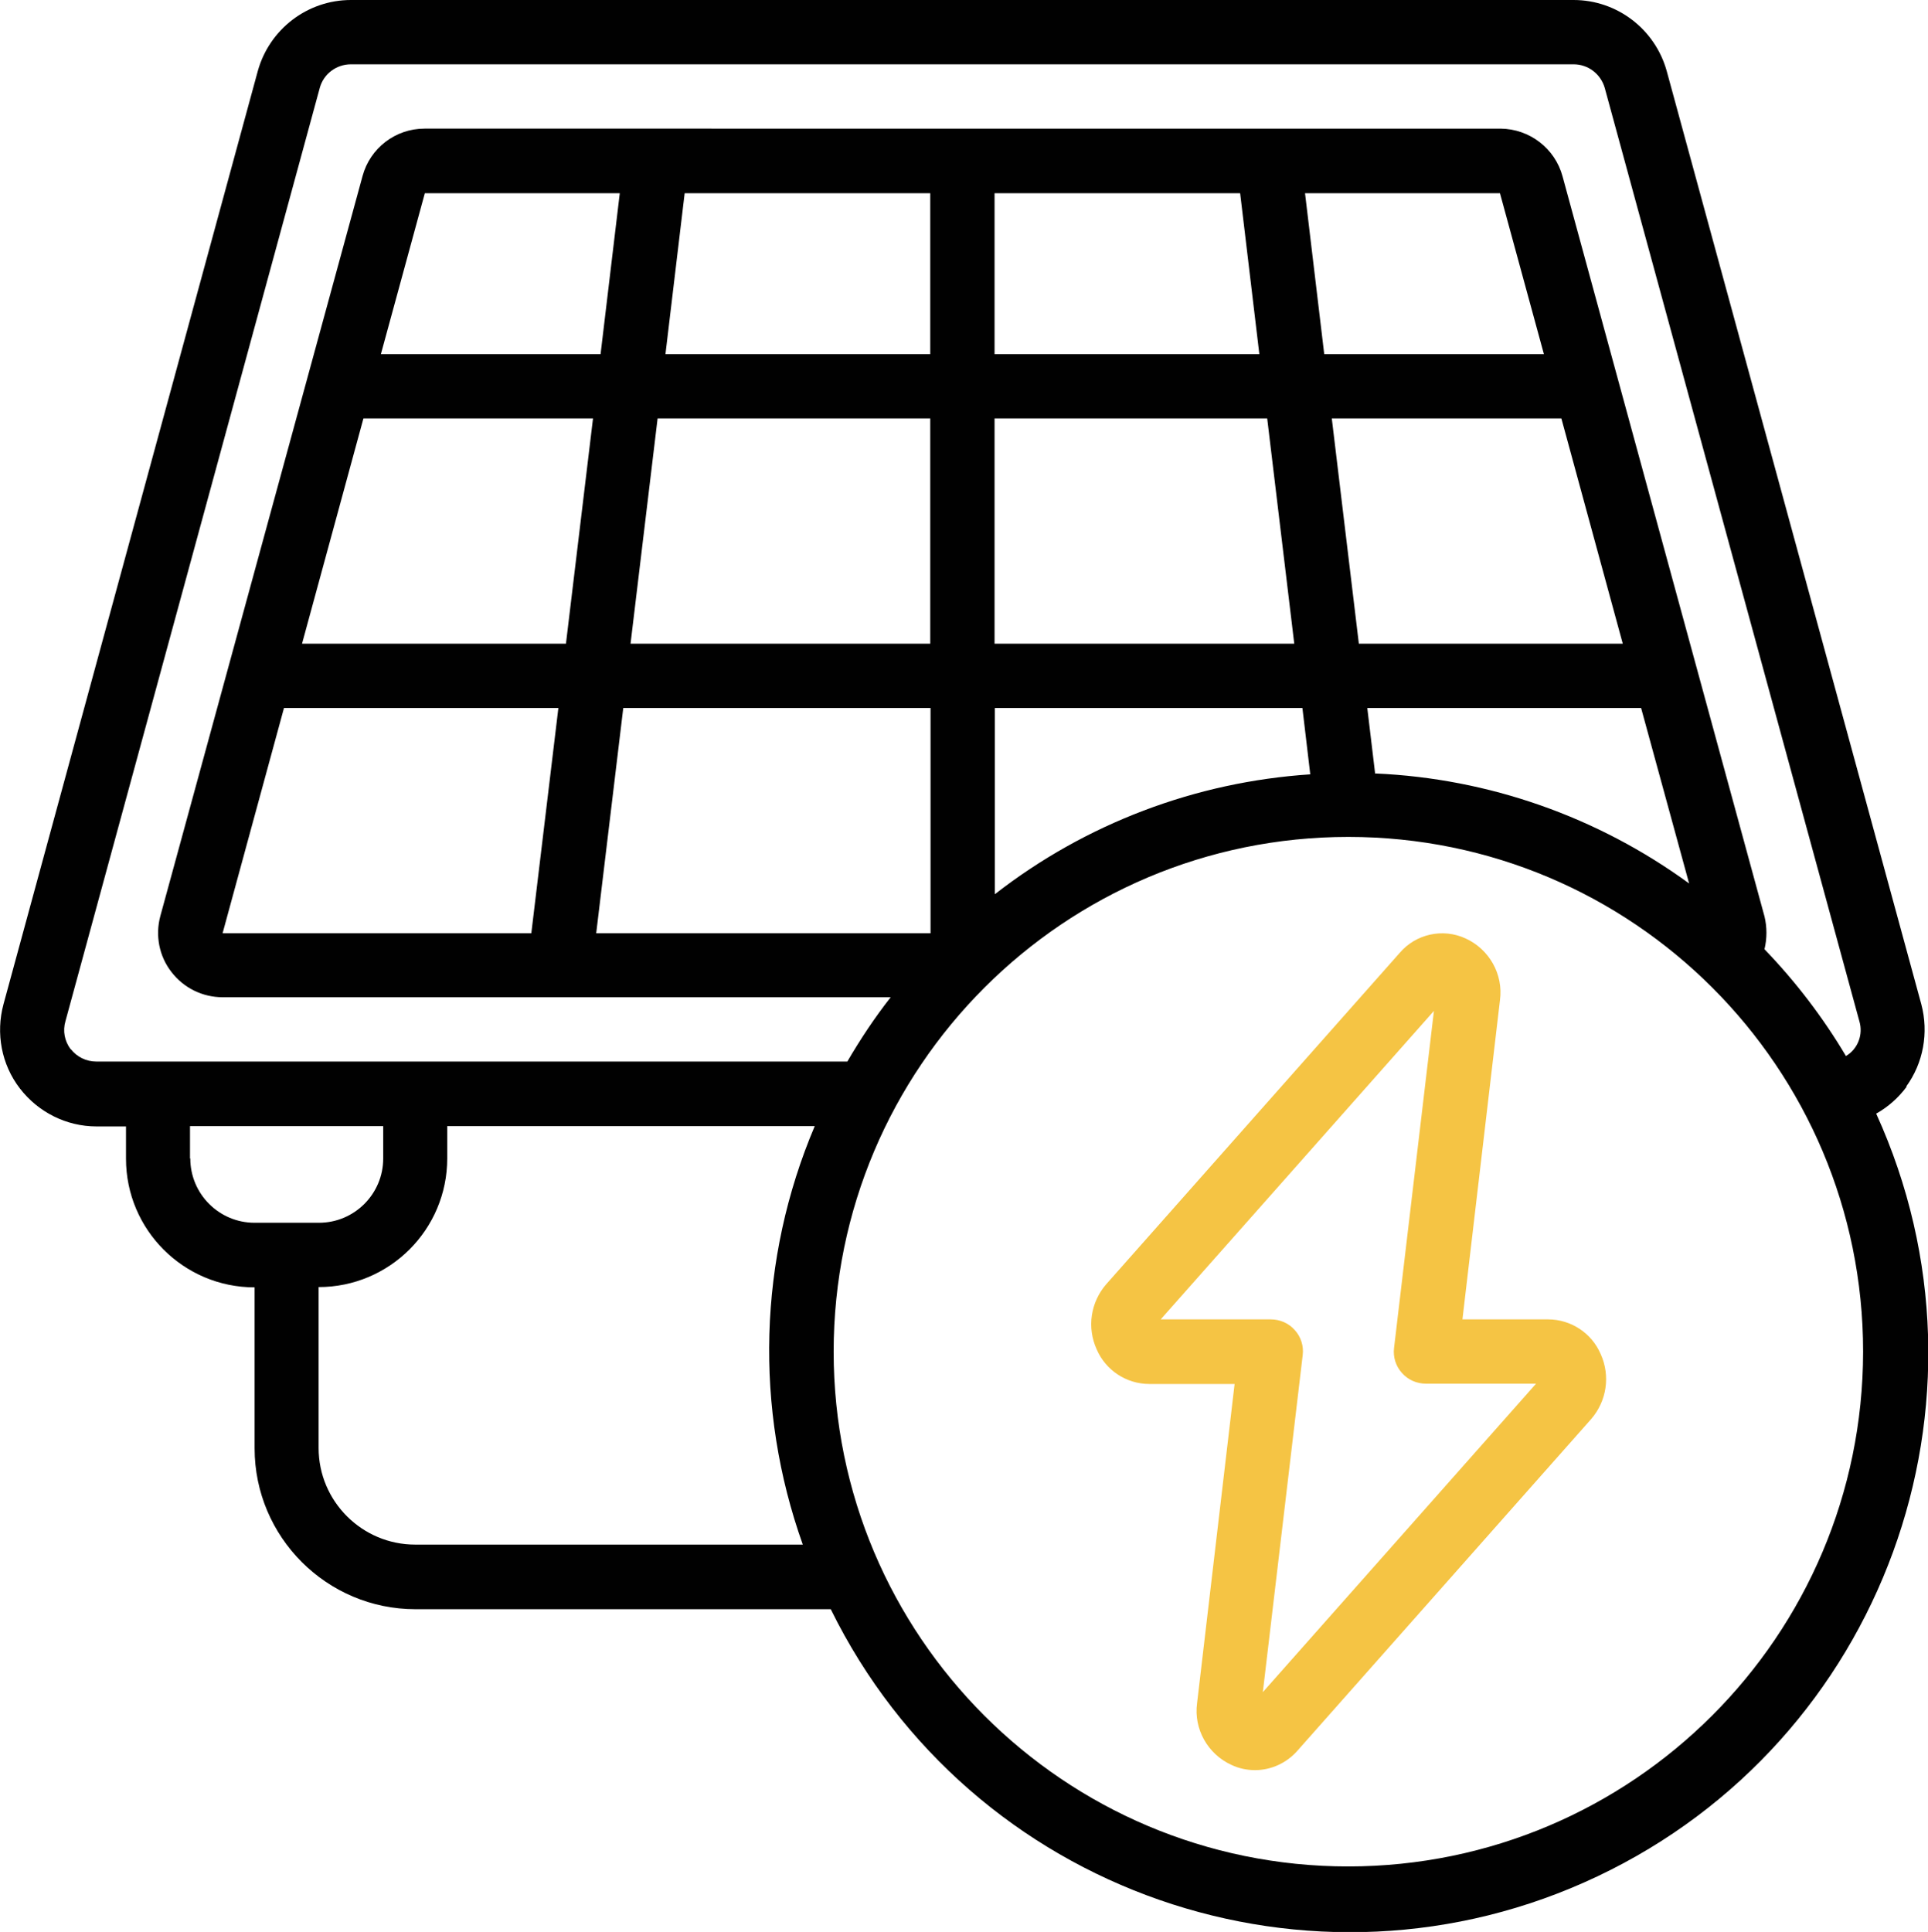
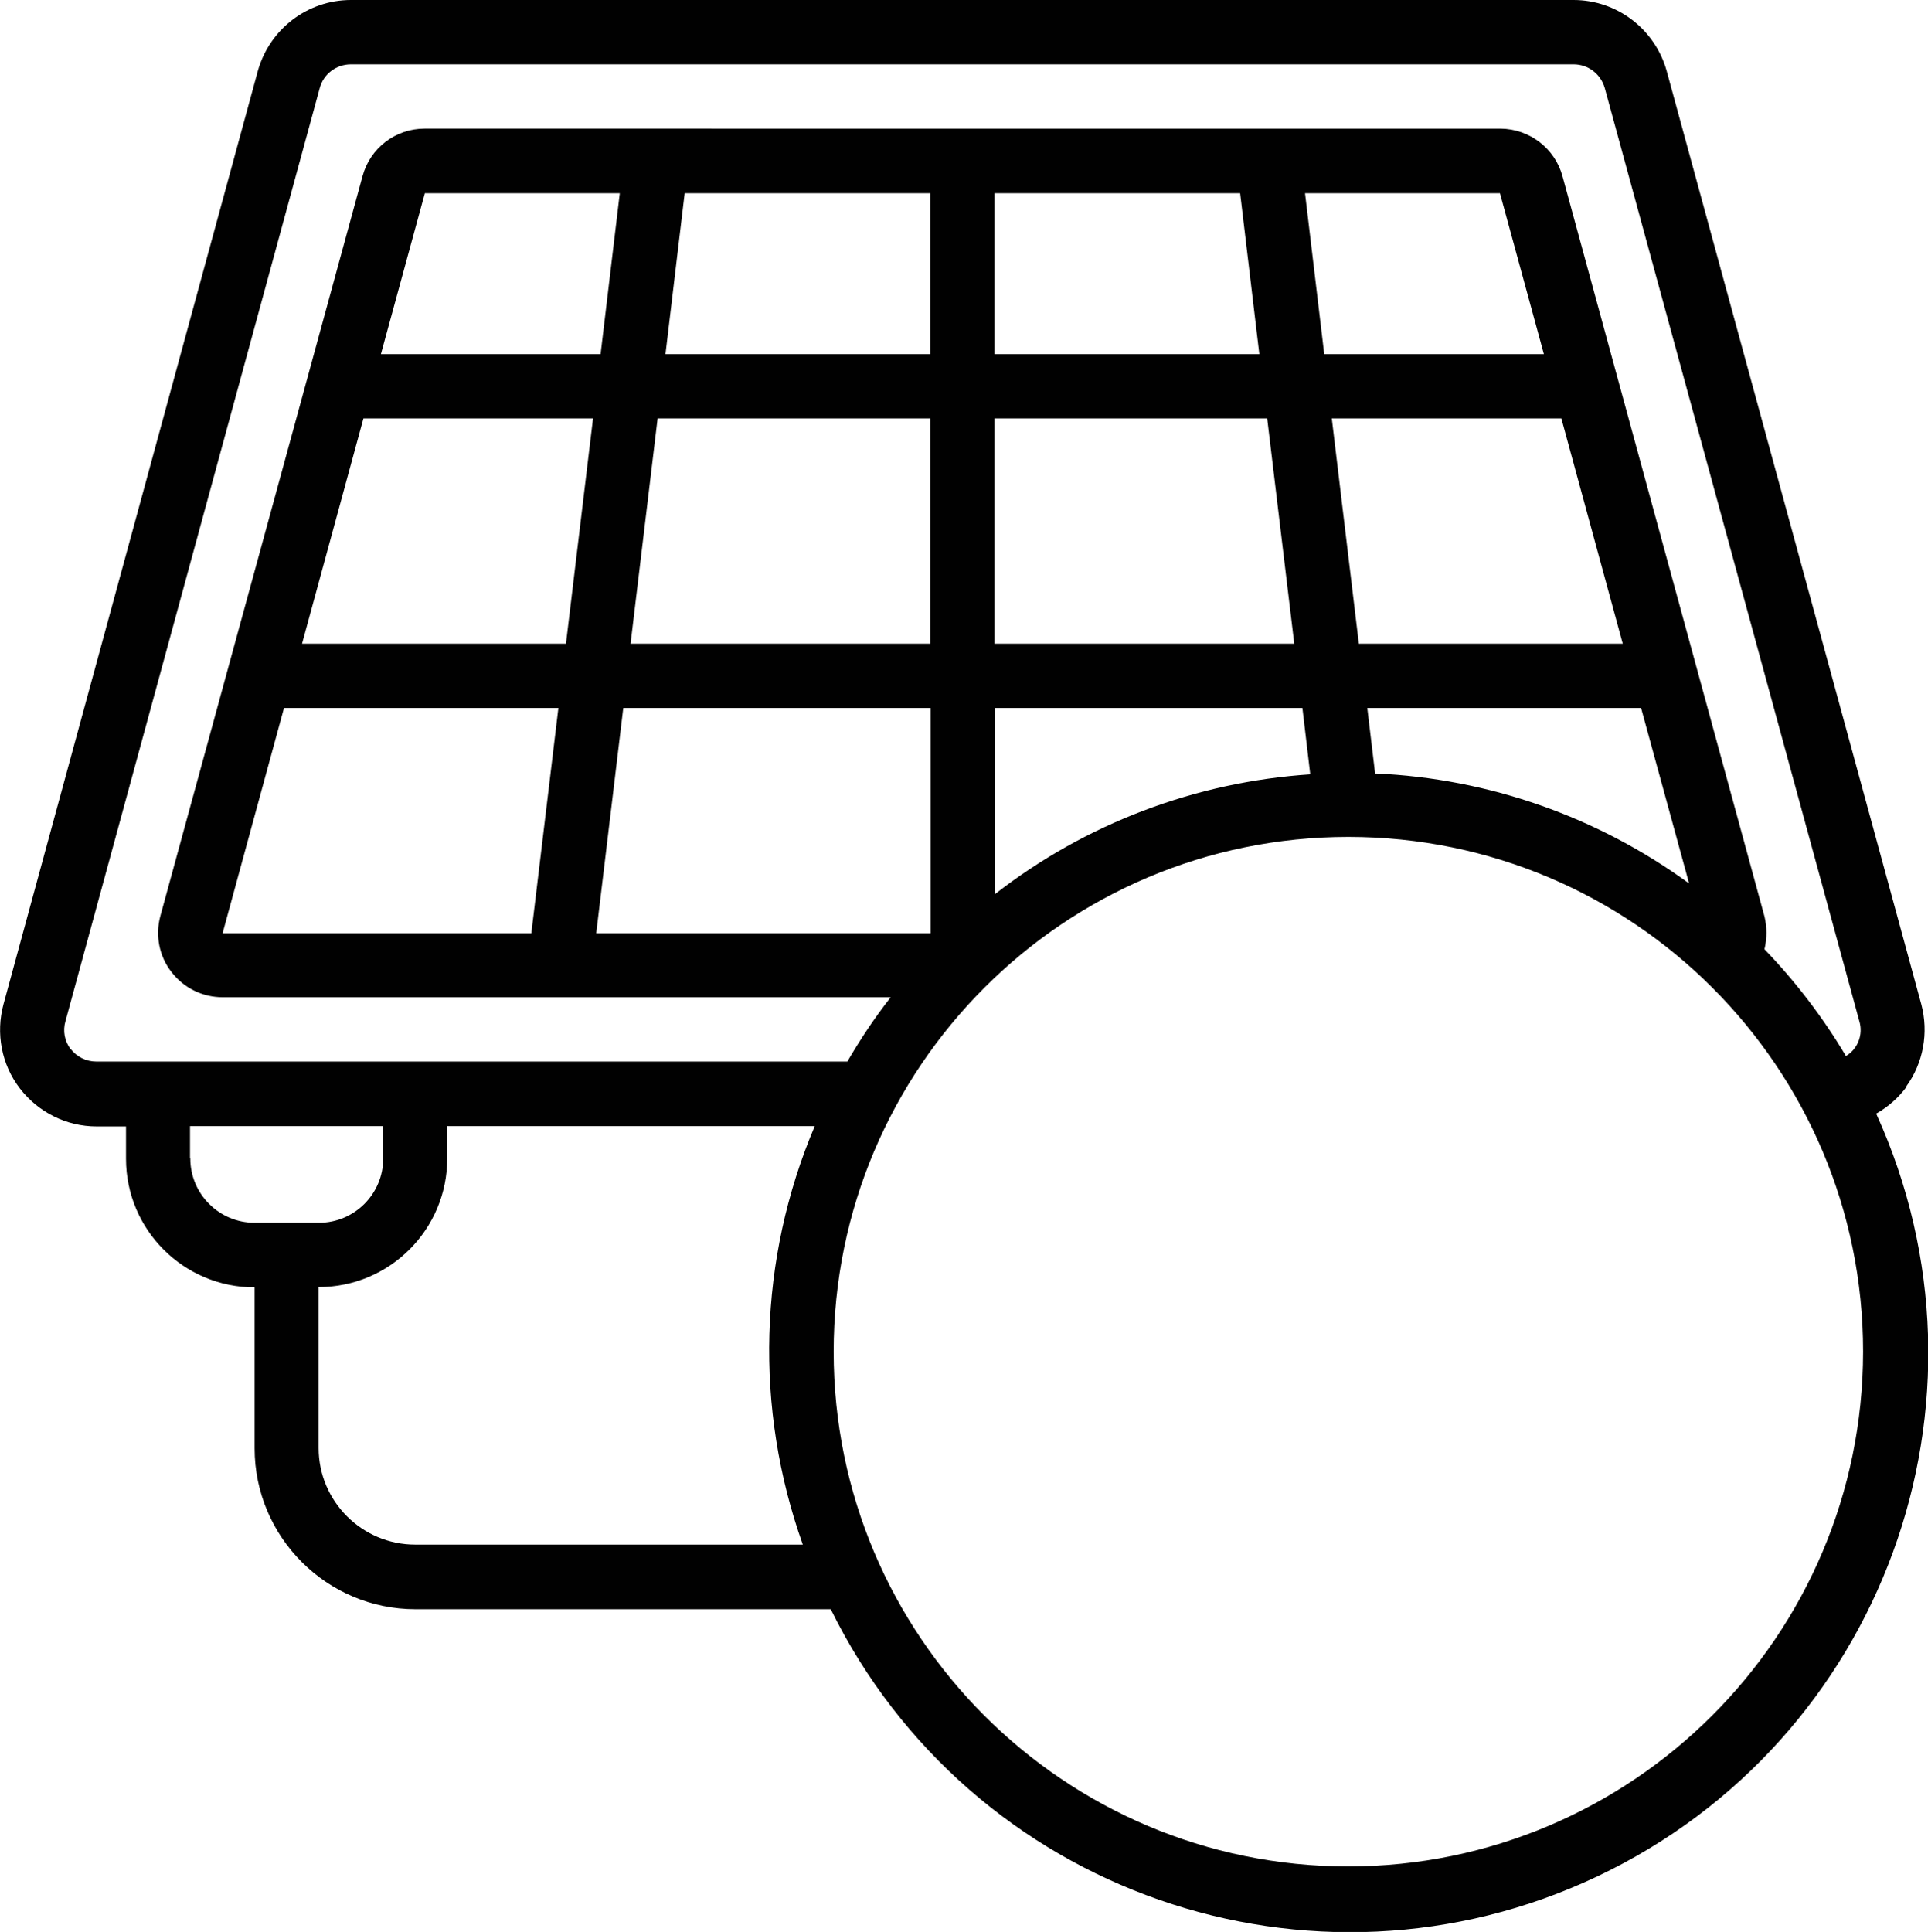
<svg xmlns="http://www.w3.org/2000/svg" id="Calque_2" data-name="Calque 2" viewBox="0 0 66.26 66.39">
  <defs>
    <style>
      .cls-1 {
        fill: #f5c444;
      }

      .cls-1, .cls-2 {
        stroke-width: 0px;
      }

      .cls-2 {
        fill: #010101;
      }
    </style>
  </defs>
  <g id="Calque_1-2" data-name="Calque 1">
    <g id="_003---Solar-Energy" data-name="003---Solar-Energy">
-       <path id="Shape" class="cls-1" d="m53.19,45.34h-2.93l1.29-10.97c.12-.89-.37-1.75-1.18-2.12-.78-.36-1.71-.16-2.27.5l-10.08,11.38c-.54.62-.67,1.49-.33,2.24.31.72,1.02,1.19,1.81,1.19h2.93l-1.29,10.97c-.12.89.37,1.75,1.18,2.12.25.12.53.18.81.18.56,0,1.1-.25,1.47-.68l10.08-11.38c.54-.62.67-1.49.33-2.24-.31-.72-1.02-1.19-1.81-1.19h0Zm-9.79,12.81l1.37-11.58c.04-.31-.06-.63-.27-.86-.21-.24-.51-.37-.83-.37h-3.78l9.39-10.6-1.37,11.58c-.04.31.06.63.27.86.21.24.51.37.83.37h3.78l-9.39,10.6Z" />
      <path id="Shape-2" data-name="Shape" class="cls-2" d="m65.51,37.34c.59-.81.78-1.85.52-2.83L57.28,2.44c-.4-1.44-1.71-2.44-3.2-2.44H12.06c-1.49,0-2.8,1-3.2,2.44L.12,34.51c-.27,1-.07,2.07.56,2.89.63.82,1.6,1.31,2.64,1.31h1.01v1.11c0,2.44,1.98,4.42,4.42,4.42v5.53c0,3.05,2.48,5.53,5.53,5.53h14.27c4.8,9.75,16.54,13.83,26.35,9.18s14.08-16.32,9.58-26.21c.41-.23.77-.55,1.05-.93h0Zm-63.08-1.28c-.21-.28-.28-.63-.18-.97L10.99,3.02c.13-.48.57-.81,1.07-.81h42.02c.5,0,.93.33,1.07.81l8.75,32.07c.14.46-.05.96-.46,1.2-.79-1.33-1.73-2.56-2.8-3.67.09-.37.09-.76,0-1.13l-6.94-25.43c-.26-.96-1.13-1.63-2.13-1.64H14.59c-1,0-1.87.67-2.13,1.63l-6.95,25.43c-.18.67-.04,1.38.38,1.92.42.55,1.07.87,1.76.87h22.96c-.55.7-1.04,1.44-1.49,2.21H3.31c-.35,0-.67-.16-.88-.43h0Zm31.75-21.68h9.37l.93,7.74h-10.3v-7.74Zm-2.21,7.74h-10.3l.93-7.74h9.37v7.74Zm13.81-7.74h7.88l2.11,7.74h-9.07l-.93-7.74Zm-.27-2.21l-.66-5.53h6.7l1.51,5.53h-7.54Zm-2.89-5.53l.66,5.53h-9.1v-5.53h8.44Zm-10.65,5.53h-9.1l.66-5.53h8.44v5.53Zm-11.33,0h-7.55l1.51-5.53h6.7l-.66,5.53Zm-8.15,2.21h7.89l-.93,7.74h-9.07l2.11-7.74Zm-2.71,9.95h9.41l-.93,7.74H7.65l2.11-7.74Zm11.64,0h10.56v7.74h-11.49l.93-7.74Zm12.78,0h10.56l.27,2.28c-3.94.26-7.72,1.69-10.84,4.12v-6.4Zm13.06,2.26l-.27-2.26h9.41l1.65,6.03c-3.14-2.29-6.89-3.61-10.78-3.78h0ZM6.53,39.81v-1.11h6.64v1.11c0,1.22-.99,2.21-2.21,2.21h-2.21c-1.22,0-2.21-.99-2.21-2.21Zm7.74,13.27c-1.83,0-3.32-1.49-3.32-3.32v-5.53c2.44,0,4.42-1.98,4.42-4.42v-1.11h12.63c-1.94,4.57-2.08,9.7-.41,14.38h-13.33Zm32.07,11.06c-9.77,0-17.69-7.92-17.69-17.69s7.92-17.69,17.69-17.69,17.69,7.92,17.69,17.69c-.01,9.77-7.93,17.68-17.69,17.69Z" />
    </g>
  </g>
</svg>